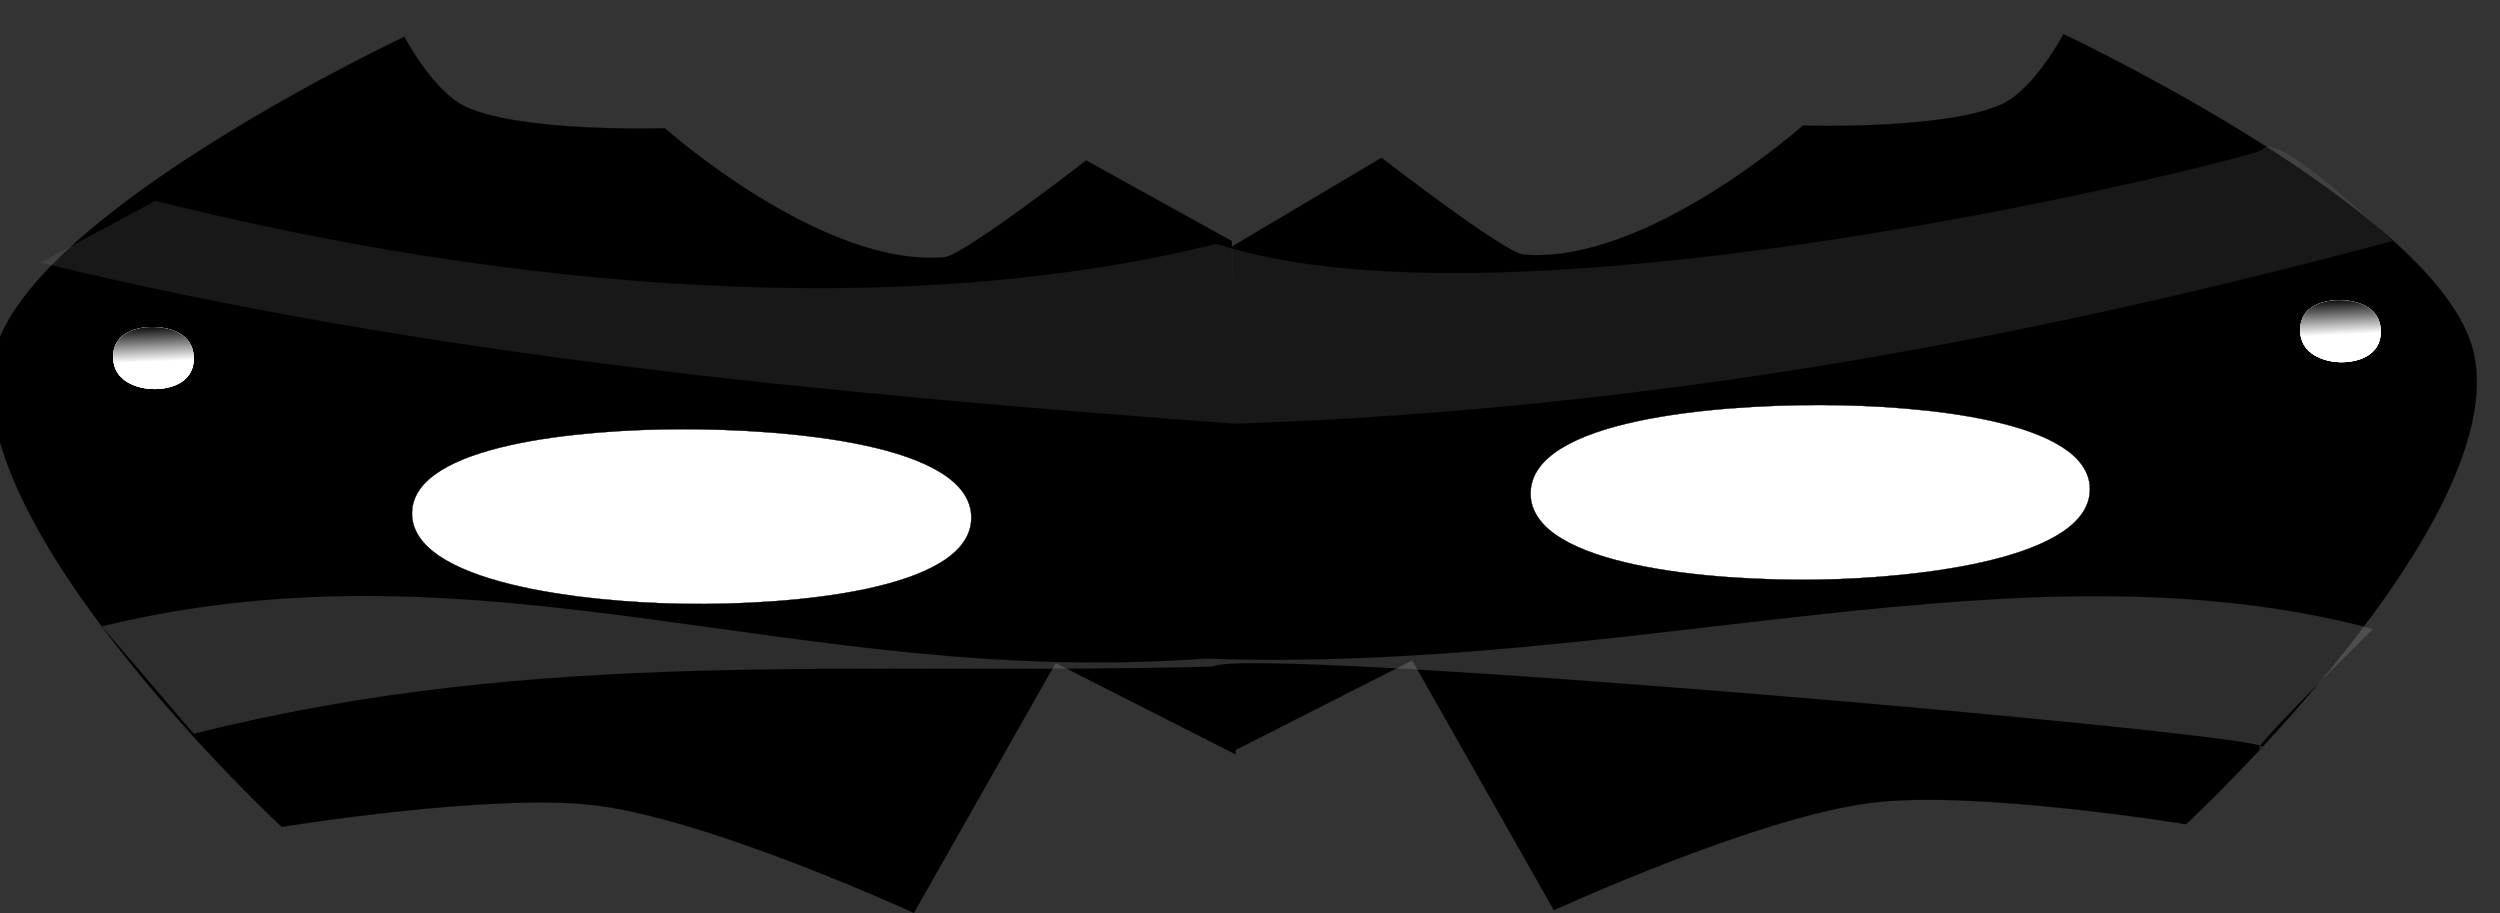
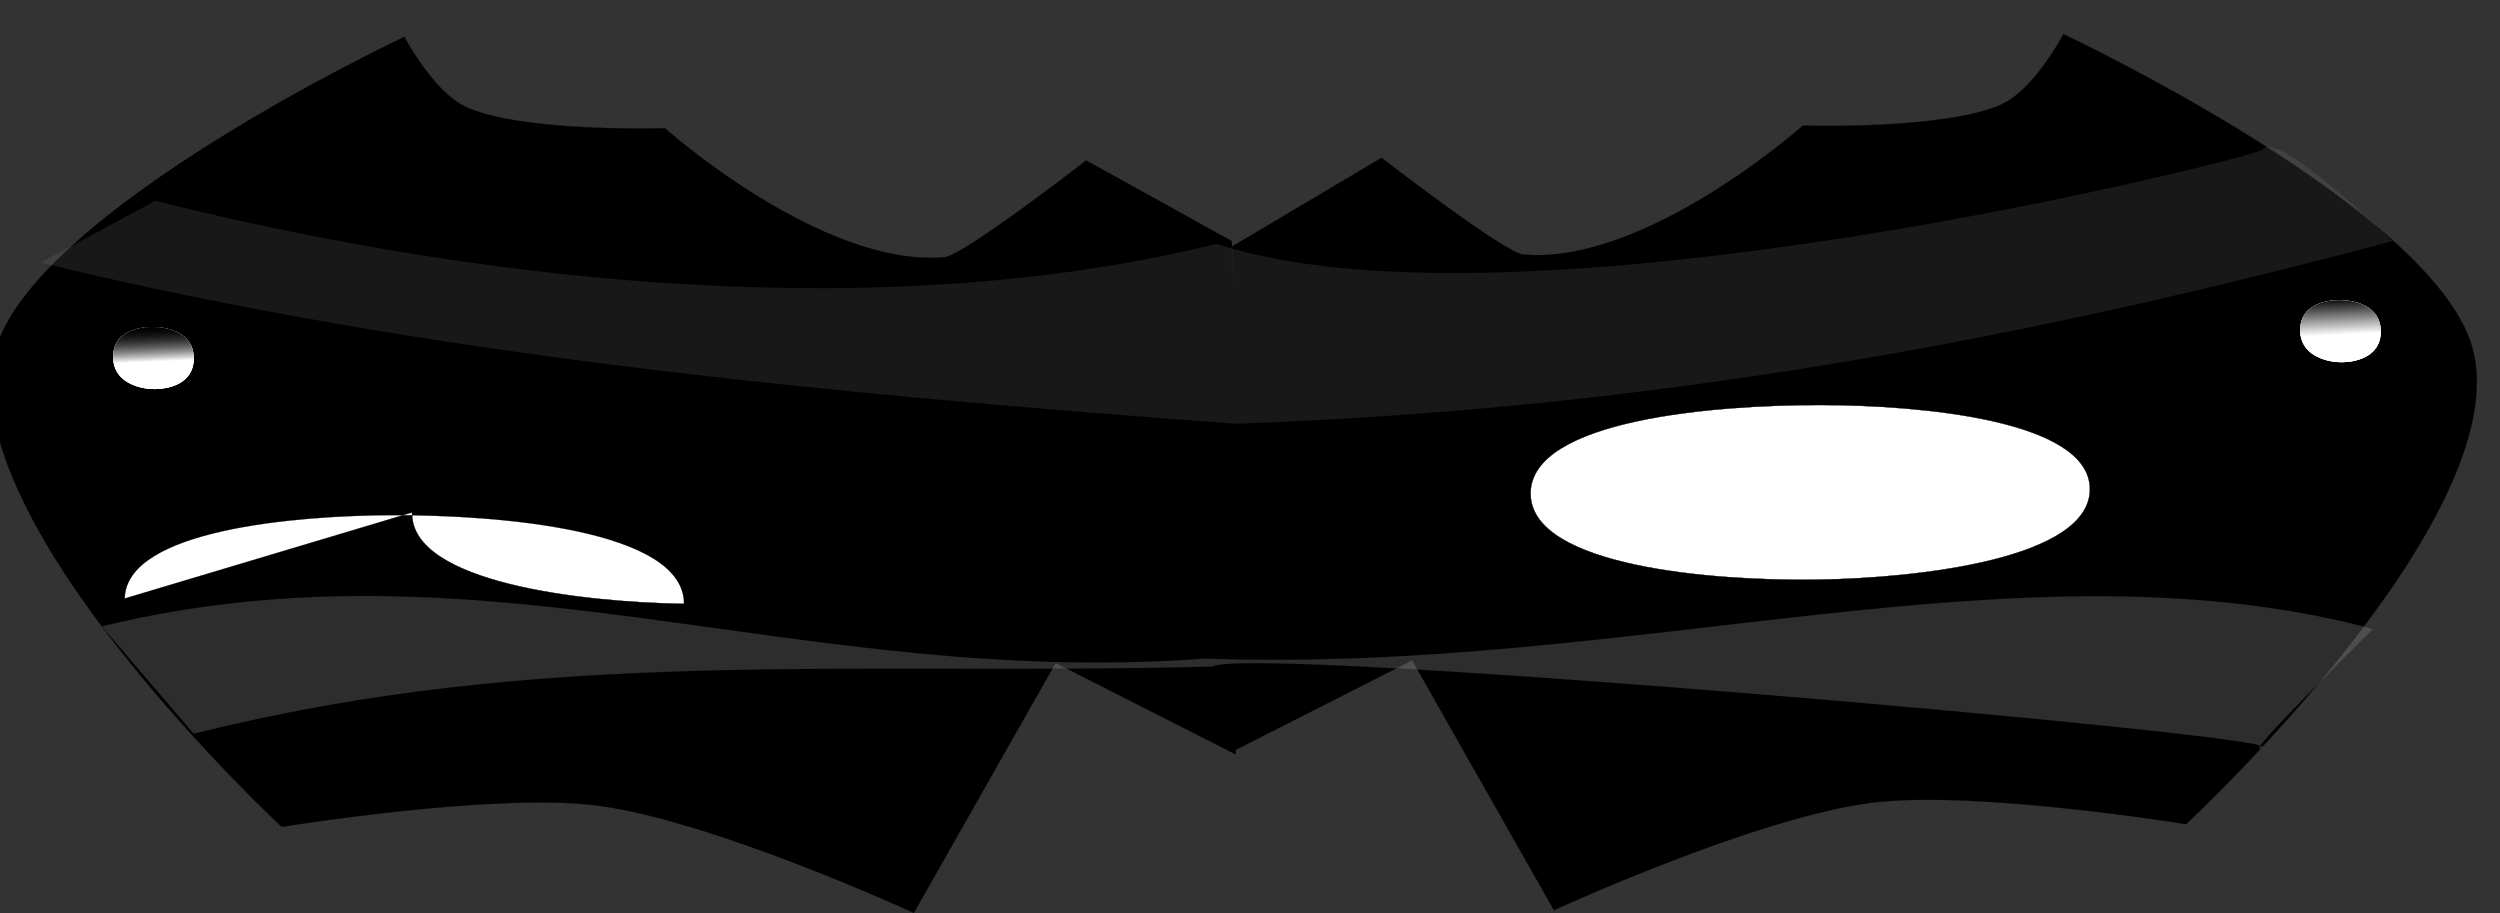
<svg xmlns="http://www.w3.org/2000/svg" xmlns:xlink="http://www.w3.org/1999/xlink" width="260" height="95">
  <rect width="100%" height="100%" fill="#333333" stroke="none" />
  <defs>
    <linearGradient y2="0.554" x2="0.5" y1="-0.031" x1="0.466" id="linearGradient4009" xlink:href="#linearGradient3941" />
    <linearGradient id="linearGradient3941">
      <stop stop-color="#000000" id="stop3943" offset="0" />
      <stop stop-color="#000000" stop-opacity="0" id="stop3945" offset="1" />
    </linearGradient>
    <linearGradient y2="0.554" x2="0.5" y1="-0.031" x1="0.466" id="linearGradient4007" xlink:href="#linearGradient3941" />
    <linearGradient y2="0.554" x2="0.5" y1="-0.031" x1="0.466" id="linearGradient4005" xlink:href="#linearGradient3941" />
    <linearGradient y2="0.554" x2="0.5" y1="-0.031" x1="0.466" id="linearGradient4003" xlink:href="#linearGradient3941" />
    <linearGradient y2="0.554" x2="0.5" y1="-0.031" x1="0.466" id="linearGradient4011" xlink:href="#linearGradient3941" />
    <linearGradient y2="0.554" x2="0.5" y1="-0.031" x1="0.466" id="linearGradient4013" xlink:href="#linearGradient3941" />
    <linearGradient y2="0.554" x2="0.5" y1="-0.031" x1="0.466" id="linearGradient3975" xlink:href="#linearGradient3941" />
    <linearGradient y2="0.554" x2="0.5" y1="-0.031" x1="0.466" id="linearGradient3969" xlink:href="#linearGradient3941" />
    <linearGradient y2="0.554" x2="0.5" y1="-0.031" x1="0.534" id="linearGradient3963" xlink:href="#linearGradient3941" />
    <linearGradient y2="0.554" x2="0.5" y1="-0.031" x1="0.466" id="linearGradient3947" xlink:href="#linearGradient3941" />
    <linearGradient gradientTransform="matrix(0.485,0,0,0.365,-351.929,-3425.109)" gradientUnits="userSpaceOnUse" y2="7468.851" x2="5608.367" y1="7436.526" x1="-6448.814" id="linearGradient3937" xlink:href="#linearGradient3927" />
    <linearGradient id="linearGradient3927">
      <stop stop-color="#8418a8" id="stop3929" offset="0" />
      <stop stop-color="#3c0054" id="stop3931" offset="1" />
    </linearGradient>
    <linearGradient xlink:href="#linearGradient3927" id="linearGradient3440" x1="0.04" y1="0.48" x2="1.19" y2="0.486" />
  </defs>
  <g>
    <title>Layer 1</title>
    <g id="layer1">
      <path fill="#000000" stroke="#000000" stroke-width="0.021px" id="path3918" d="m214.597,3.557c0,0 -2.996,5.693 -6.374,7.266c-5.822,2.71 -20.717,2.235 -20.717,2.235c0,0 -16.334,14.532 -29.083,13.414c-1.977,-0.173 -14.741,-10.06 -14.741,-10.06l-15.537,9.222l0,4.397l-0.037,-4.956l-15.14,-8.384c0,0 -12.764,9.887 -14.741,10.06c-12.749,1.118 -29.083,-13.413 -29.083,-13.413c0,0 -14.896,0.474 -20.717,-2.236c-3.378,-1.572 -6.374,-7.266 -6.374,-7.266c0,0 -39.115,18.343 -42.629,32.975c-4.22,17.574 29.88,49.184 29.88,49.184c0,0 21.896,-3.578 32.669,-2.235c12.047,1.502 33.068,11.178 33.068,11.178l14.741,-25.989l18.725,9.502l-0.004,-0.461l18.366,-9.32l14.741,25.989c0,0 21.021,-9.676 33.068,-11.178c10.772,-1.343 32.669,2.236 32.669,2.236c0,0 34.1,-31.61 29.88,-49.184c-3.513,-14.632 -42.628,-32.975 -42.628,-32.975l0.001,0z" />
-       <path fill="#ffffff" stroke="#000000" stroke-width="0.021px" id="path3914" d="m42.85,53.299c-0.155,7.332 17.835,9.343 28.286,9.501c10.826,0.165 29.846,-1.347 29.88,-8.942c0.035,-7.718 -19.275,-9.25 -30.278,-9.222c-10.167,0.026 -27.737,1.532 -27.888,8.663z" />
+       <path fill="#ffffff" stroke="#000000" stroke-width="0.021px" id="path3914" d="m42.85,53.299c-0.155,7.332 17.835,9.343 28.286,9.501c0.035,-7.718 -19.275,-9.25 -30.278,-9.222c-10.167,0.026 -27.737,1.532 -27.888,8.663z" />
      <path opacity="0.195" fill="#7f7f7f" stroke="#000000" stroke-width="0.021px" id="path3923" d="m16.157,20.882c36.434,9.139 77.249,12.702 110.357,4.471c31.586,10.374 108.357,-9.087 108.763,-9.781c1.397,-2.383 13.546,9.501 13.546,9.501c-36.562,9.752 -75.303,17.403 -120.317,19.003c-42.21,-3.138 -84.185,-7.019 -124.301,-16.767l11.952,-6.427z" />
      <path opacity="0.356" fill="#7f7f7f" stroke="#000000" stroke-width="0.021px" d="m20.141,76.313c36.434,-9.139 68.484,-5.995 105.974,-6.986c3.698,-2.269 111.145,7.131 109.162,8.384c-2.73,1.724 11.554,-12.296 11.554,-12.296c-36.562,-9.752 -76.498,4.674 -121.512,3.074c-42.21,3.138 -74.623,-13.102 -114.739,-3.353l9.562,11.178z" id="path3925" />
      <path fill="none" stroke="#000000" stroke-width="0.021px" d="m42.85,53.299c-0.155,7.332 17.835,9.343 28.286,9.501c10.826,0.165 29.846,-1.347 29.88,-8.942c0.035,-7.718 -19.275,-9.25 -30.278,-9.222c-10.167,0.026 -27.737,1.532 -27.888,8.663z" id="path3939" />
      <path fill="#ffffff" stroke="#000000" stroke-width="0.021px" d="m217.348,50.784c0.155,7.332 -17.835,9.343 -28.286,9.501c-10.826,0.165 -29.846,-1.347 -29.88,-8.942c-0.035,-7.718 19.275,-9.25 30.278,-9.222c10.167,0.026 27.737,1.532 27.888,8.663z" id="path3959" />
      <path fill="none" stroke="#000000" stroke-width="0.021px" id="path3961" d="m217.348,50.784c0.155,7.332 -17.835,9.343 -28.286,9.501c-10.826,0.165 -29.846,-1.347 -29.88,-8.942c-0.035,-7.718 19.275,-9.25 30.278,-9.222c10.167,0.026 27.737,1.532 27.888,8.663z" />
      <path fill="#ffffff" stroke="#000000" stroke-width="0.005px" d="m11.764,37.085c-0.022,2.603 2.571,3.317 4.078,3.373c1.561,0.058 4.303,-0.478 4.308,-3.175c0.006,-2.74 -2.779,-3.284 -4.366,-3.274c-1.466,0.009 -3.999,0.544 -4.021,3.075z" id="path3965" />
      <path fill="url(#linearGradient3969)" stroke="#000000" stroke-width="0.005px" id="path3967" d="m11.764,37.085c-0.022,2.603 2.571,3.317 4.078,3.373c1.561,0.058 4.303,-0.478 4.308,-3.175c0.006,-2.74 -2.779,-3.284 -4.366,-3.274c-1.466,0.009 -3.999,0.544 -4.021,3.075z" />
      <path fill="#ffffff" stroke="#000000" stroke-width="0.005px" id="path3971" d="m11.764,37.085c-0.022,2.603 2.571,3.317 4.078,3.373c1.561,0.058 4.303,-0.478 4.308,-3.175c0.006,-2.74 -2.779,-3.284 -4.366,-3.274c-1.466,0.009 -3.999,0.544 -4.021,3.075z" />
      <path fill="url(#linearGradient3975)" stroke="#000000" stroke-width="0.005px" d="m11.764,37.085c-0.022,2.603 2.571,3.317 4.078,3.373c1.561,0.058 4.303,-0.478 4.308,-3.175c0.006,-2.74 -2.779,-3.284 -4.366,-3.274c-1.466,0.009 -3.999,0.544 -4.021,3.075z" id="path3973" />
      <path fill="#ffffff" stroke="#000000" stroke-width="0.005px" id="path3977" d="m11.764,37.085c-0.022,2.603 2.571,3.317 4.078,3.373c1.561,0.058 4.303,-0.478 4.308,-3.175c0.006,-2.74 -2.779,-3.284 -4.366,-3.274c-1.466,0.009 -3.999,0.544 -4.021,3.075z" />
      <path fill="url(#linearGradient4013)" stroke="#000000" stroke-width="0.005px" d="m11.764,37.085c-0.022,2.603 2.571,3.317 4.078,3.373c1.561,0.058 4.303,-0.478 4.308,-3.175c0.006,-2.74 -2.779,-3.284 -4.366,-3.274c-1.466,0.009 -3.999,0.544 -4.021,3.075z" id="path3979" />
-       <path fill="#ffffff" stroke="#000000" stroke-width="0.005px" d="m11.764,37.085c-0.022,2.603 2.571,3.317 4.078,3.373c1.561,0.058 4.303,-0.478 4.308,-3.175c0.006,-2.74 -2.779,-3.284 -4.366,-3.274c-1.466,0.009 -3.999,0.544 -4.021,3.075z" id="path3981" />
      <path fill="url(#linearGradient4011)" stroke="#000000" stroke-width="0.005px" id="path3983" d="m11.764,37.085c-0.022,2.603 2.571,3.317 4.078,3.373c1.561,0.058 4.303,-0.478 4.308,-3.175c0.006,-2.74 -2.779,-3.284 -4.366,-3.274c-1.466,0.009 -3.999,0.544 -4.021,3.075z" />
-       <path fill="#ffffff" stroke="#000000" stroke-width="0.005px" id="path3987" d="m239.214,34.291c-0.022,2.603 2.571,3.317 4.078,3.373c1.561,0.058 4.303,-0.478 4.308,-3.175c0.006,-2.74 -2.779,-3.284 -4.365,-3.274c-1.466,0.009 -3.999,0.544 -4.021,3.075z" />
      <path fill="url(#linearGradient4003)" stroke="#000000" stroke-width="0.005px" d="m239.214,34.291c-0.022,2.603 2.571,3.317 4.078,3.373c1.561,0.058 4.303,-0.478 4.308,-3.175c0.006,-2.74 -2.779,-3.284 -4.365,-3.274c-1.466,0.009 -3.999,0.544 -4.021,3.075z" id="path3989" />
      <path fill="#ffffff" stroke="#000000" stroke-width="0.005px" d="m239.214,34.291c-0.022,2.603 2.571,3.317 4.078,3.373c1.561,0.058 4.303,-0.478 4.308,-3.175c0.006,-2.74 -2.779,-3.284 -4.365,-3.274c-1.466,0.009 -3.999,0.544 -4.021,3.075z" id="path3991" />
      <path fill="url(#linearGradient4005)" stroke="#000000" stroke-width="0.005px" id="path3993" d="m239.214,34.291c-0.022,2.603 2.571,3.317 4.078,3.373c1.561,0.058 4.303,-0.478 4.308,-3.175c0.006,-2.74 -2.779,-3.284 -4.365,-3.274c-1.466,0.009 -3.999,0.544 -4.021,3.075z" />
      <path fill="#ffffff" stroke="#000000" stroke-width="0.005px" d="m239.214,34.291c-0.022,2.603 2.571,3.317 4.078,3.373c1.561,0.058 4.303,-0.478 4.308,-3.175c0.006,-2.74 -2.779,-3.284 -4.365,-3.274c-1.466,0.009 -3.999,0.544 -4.021,3.075z" id="path3995" />
      <path fill="url(#linearGradient4007)" stroke="#000000" stroke-width="0.005px" id="path3997" d="m239.214,34.291c-0.022,2.603 2.571,3.317 4.078,3.373c1.561,0.058 4.303,-0.478 4.308,-3.175c0.006,-2.74 -2.779,-3.284 -4.365,-3.274c-1.466,0.009 -3.999,0.544 -4.021,3.075z" />
      <path fill="#ffffff" stroke="#000000" stroke-width="0.005px" id="path3999" d="m239.214,34.291c-0.022,2.603 2.571,3.317 4.078,3.373c1.561,0.058 4.303,-0.478 4.308,-3.175c0.006,-2.74 -2.779,-3.284 -4.365,-3.274c-1.466,0.009 -3.999,0.544 -4.021,3.075z" />
      <path fill="url(#linearGradient4009)" stroke="#000000" stroke-width="0.005px" d="m239.214,34.291c-0.022,2.603 2.571,3.317 4.078,3.373c1.561,0.058 4.303,-0.478 4.308,-3.175c0.006,-2.74 -2.779,-3.284 -4.365,-3.274c-1.466,0.009 -3.999,0.544 -4.021,3.075z" id="path4001" />
    </g>
  </g>
</svg>